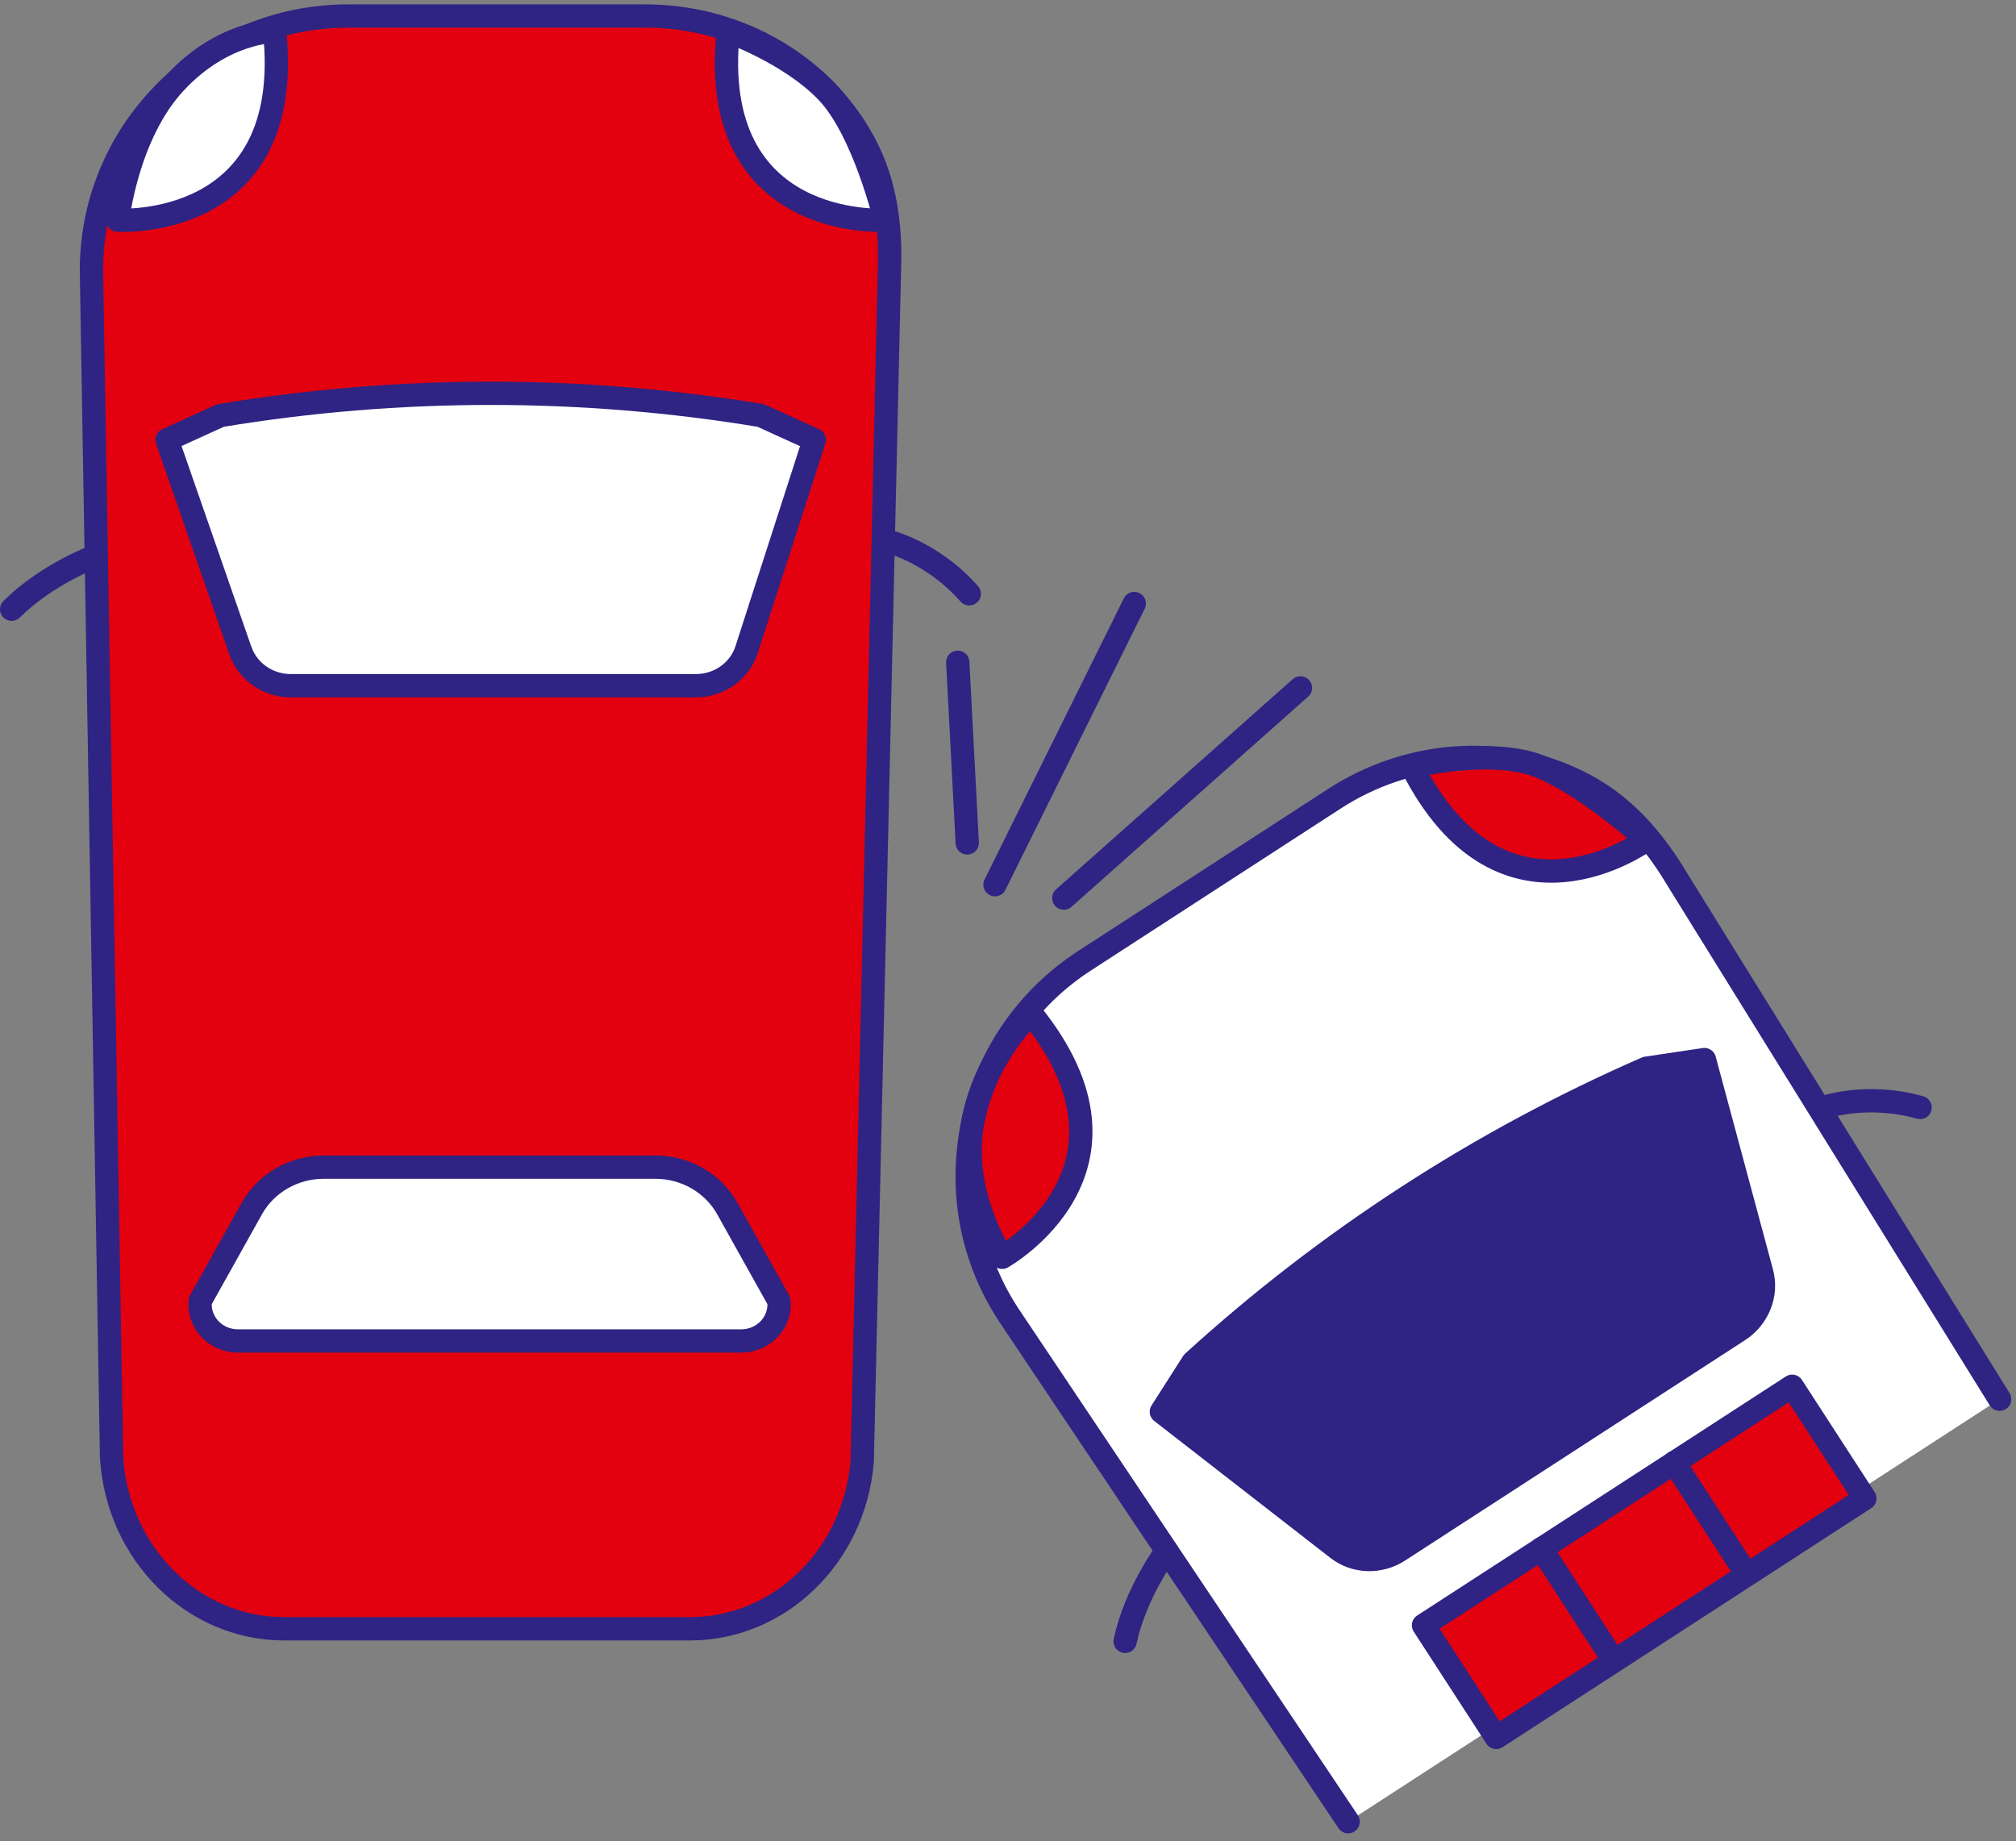
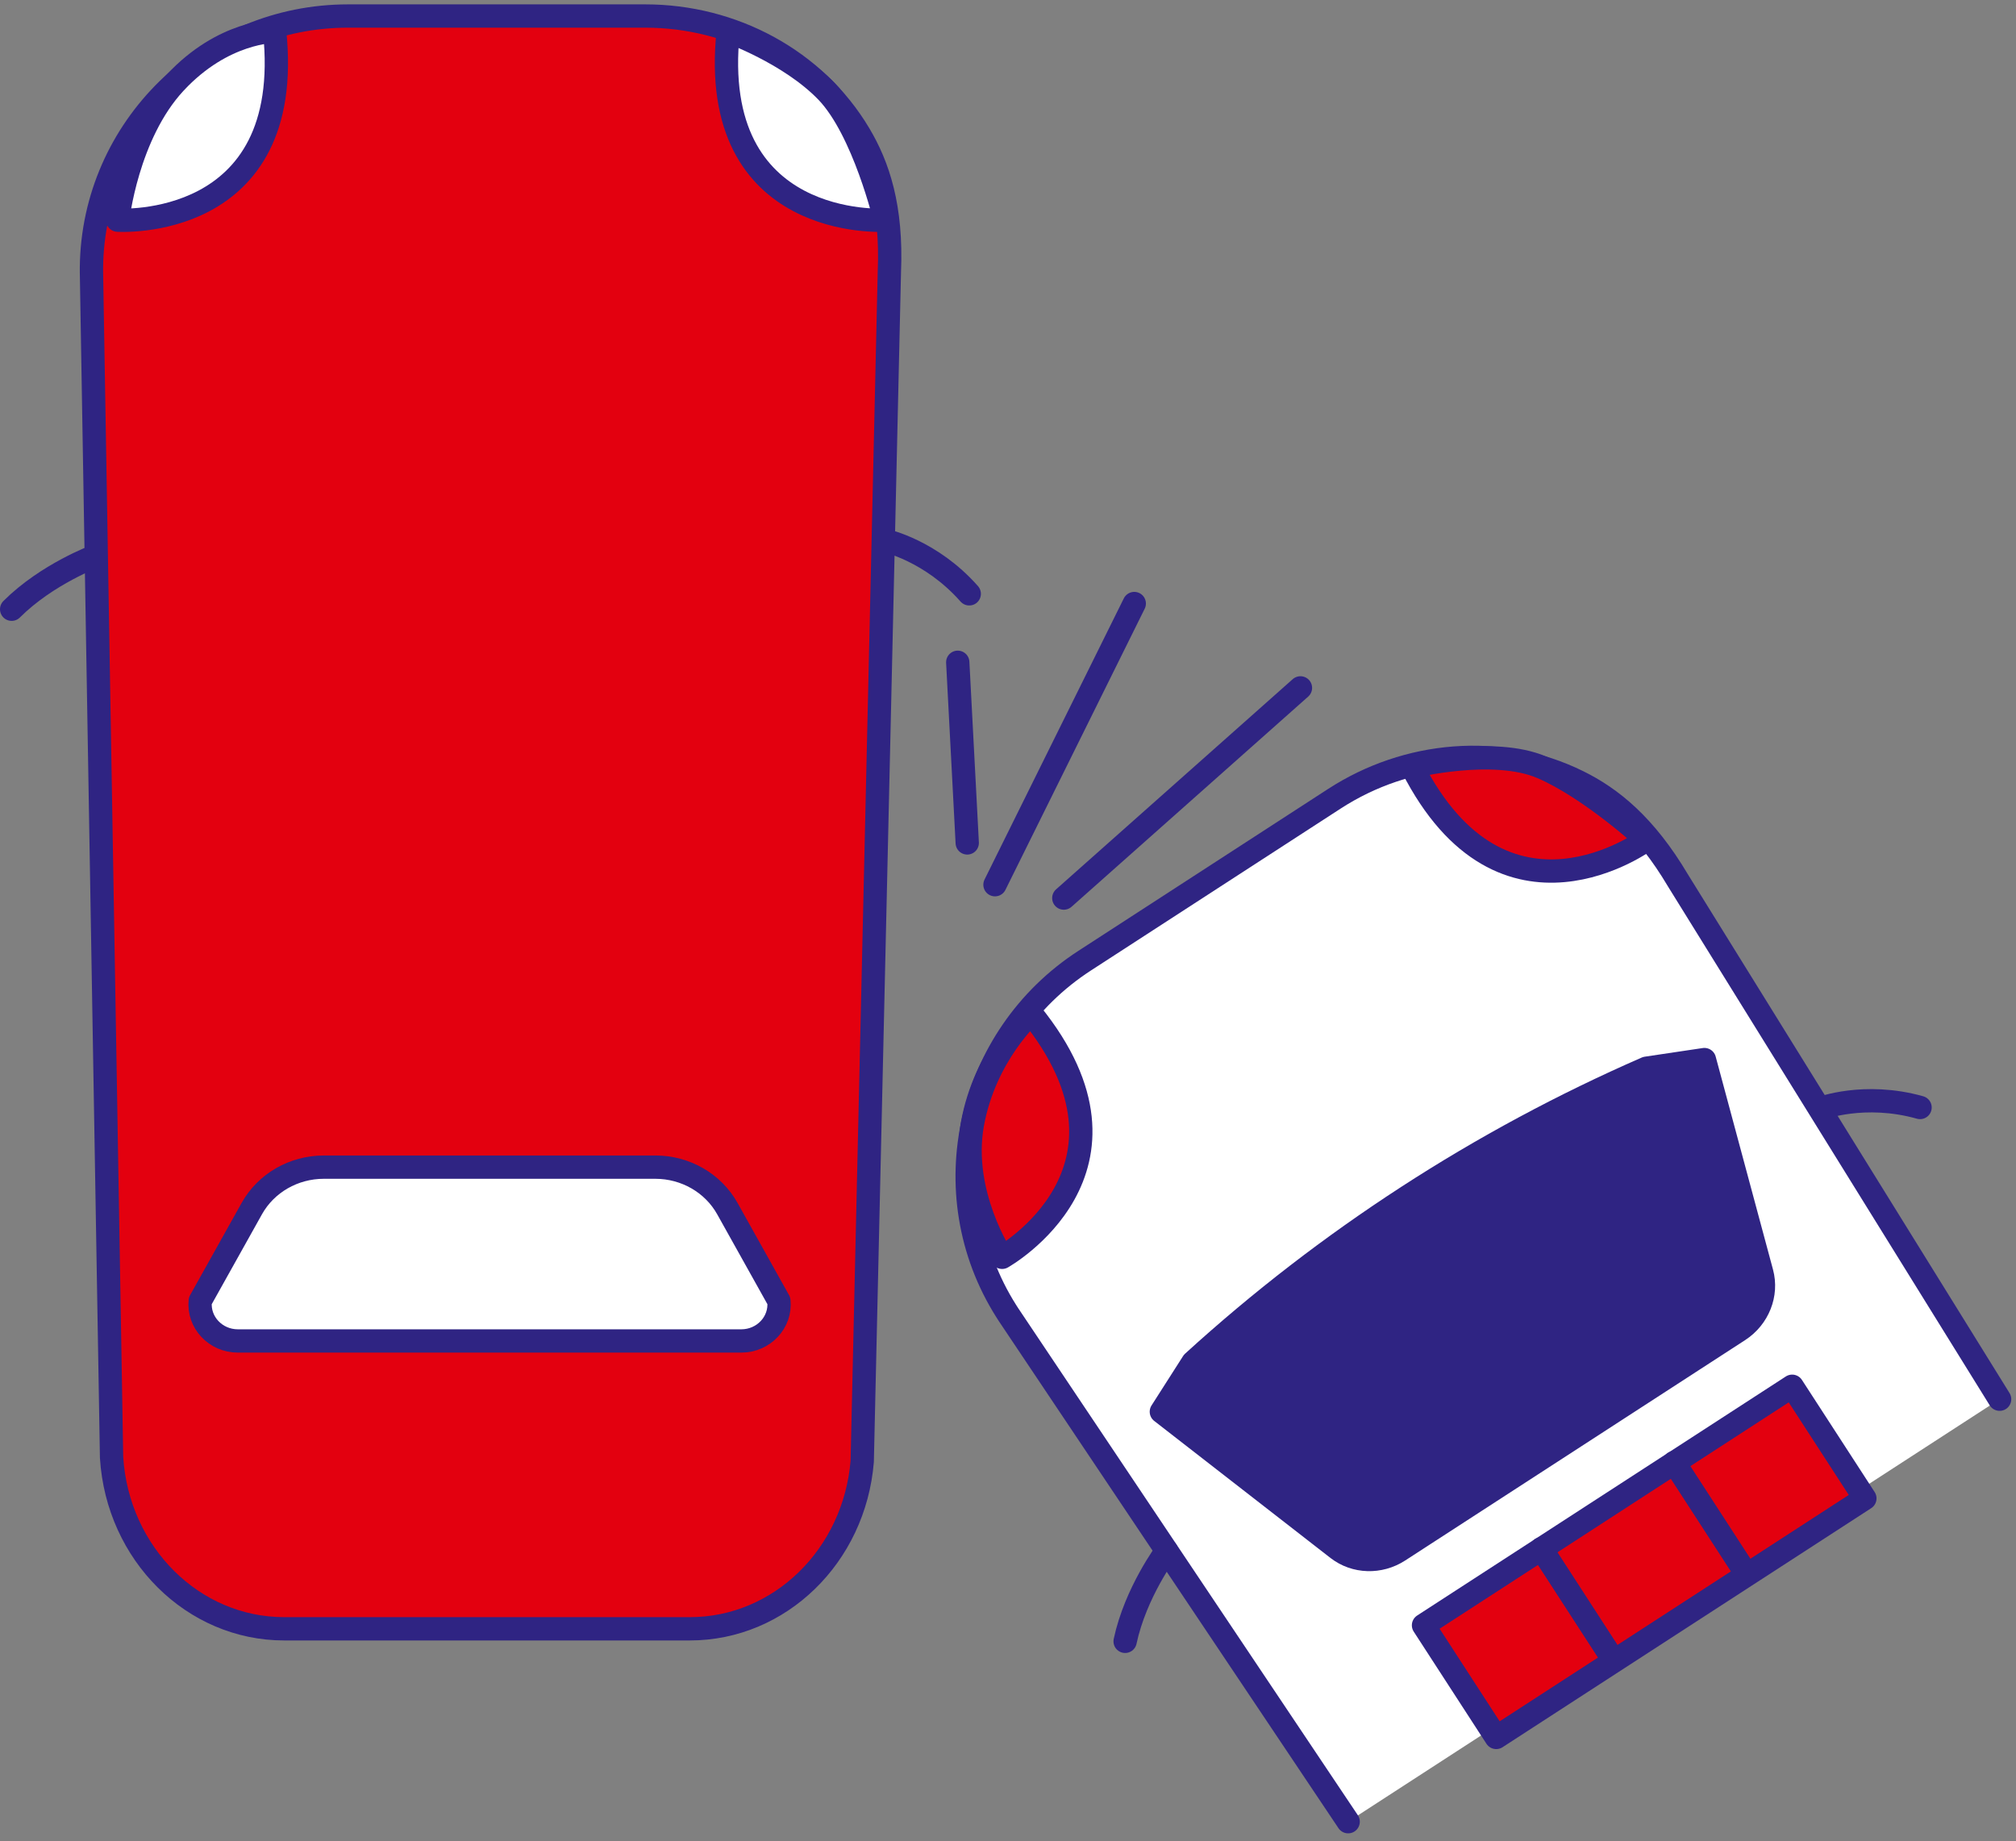
<svg xmlns="http://www.w3.org/2000/svg" width="173" height="158" viewBox="0 0 173 158" fill="none">
  <rect x="0" y="0" width="173" height="158" fill="#808080" stroke="none" />
  <path d="M9.574 125.063C10.087 133.339 16.57 139.774 24.388 139.774H59.2C66.897 139.774 73.32 133.539 73.99 125.408L76.32 23.318C76.549 17.776 75.366 14.245 73.736 11.51C69.921 5.112 62.84 1.375 55.391 1.375H29.863C17.874 1.375 7.98 10.955 7.848 22.944C7.848 23.07 7.848 23.191 7.848 23.318L9.574 125.063Z" fill="#E3000F" stroke="#2F2483" stroke-width="2" stroke-linecap="round" stroke-linejoin="round" />
-   <path d="M20.632 55.849L14.336 37.745L18.918 35.657C34.263 33.115 49.945 33.115 65.296 35.657L69.878 37.745L64.065 55.758C63.473 57.593 61.717 58.843 59.725 58.843H24.948C22.992 58.843 21.26 57.636 20.638 55.849H20.632Z" fill="white" stroke="#2F2483" stroke-width="2" stroke-linecap="round" stroke-linejoin="round" />
  <path d="M20.419 115.073H63.611C65.53 115.073 67.027 113.473 66.84 111.632L62.416 103.712C61.19 101.521 58.818 100.157 56.24 100.157H27.784C25.206 100.157 22.834 101.521 21.609 103.712L17.184 111.632C16.997 113.473 18.494 115.073 20.413 115.073H20.419Z" fill="white" stroke="#2F2483" stroke-width="2" stroke-linecap="round" stroke-linejoin="round" />
  <path d="M8.214 47.711C8.214 47.711 4.036 49.251 1 52.281L8.214 47.711Z" fill="white" />
  <path d="M8.214 47.711C8.214 47.711 4.036 49.251 1 52.281" stroke="#2F2483" stroke-width="2" stroke-linecap="round" stroke-linejoin="round" />
  <path d="M75.961 46.389C75.961 46.389 79.885 47.228 83.175 50.959L75.961 46.389Z" fill="white" />
  <path d="M75.961 46.389C75.961 46.389 79.885 47.228 83.175 50.959" stroke="#2F2483" stroke-width="2" stroke-linecap="round" stroke-linejoin="round" />
  <path d="M75.963 18.893C75.963 18.893 60.678 19.883 62.489 2.685C62.489 2.685 67.753 4.55 70.946 7.858C74.133 11.166 75.963 18.893 75.963 18.893Z" fill="white" stroke="#2F2483" stroke-width="2" stroke-linecap="round" stroke-linejoin="round" />
  <path d="M10.094 18.893C10.094 18.893 25.378 19.883 23.567 2.685C23.567 2.685 19.155 2.649 15.02 7.104C10.884 11.553 10.094 18.893 10.094 18.893Z" fill="white" stroke="#2F2483" stroke-width="2" stroke-linecap="round" stroke-linejoin="round" />
  <path d="M171.594 120.071L144.001 75.57C141.176 70.801 138.267 68.477 135.411 67.07C128.729 63.775 120.755 64.493 114.501 68.549L93.077 82.439C83.02 88.959 79.936 102.378 86.347 112.507C86.413 112.61 86.479 112.719 86.552 112.827L115.69 156.327" fill="white" />
  <path d="M171.594 120.071L144.001 75.57C141.176 70.801 138.267 68.477 135.411 67.07C128.729 63.775 120.755 64.493 114.501 68.549L93.077 82.439C83.02 88.959 79.936 102.378 86.347 112.507C86.413 112.61 86.479 112.719 86.552 112.827L115.69 156.327" stroke="#2F2483" stroke-width="2" stroke-linecap="round" stroke-linejoin="round" />
  <path d="M100.112 133.092C100.112 133.092 97.444 136.654 96.551 140.849L100.112 133.092Z" fill="white" />
  <path d="M100.112 133.092C100.112 133.092 97.444 136.654 96.551 140.849" stroke="#2F2483" stroke-width="2" stroke-linecap="round" stroke-linejoin="round" />
  <path d="M156.23 95.122C156.23 95.122 159.979 93.691 164.766 95.038L156.23 95.122Z" fill="white" />
  <path d="M156.23 95.122C156.23 95.122 159.979 93.691 164.766 95.038" stroke="#2F2483" stroke-width="2" stroke-linecap="round" stroke-linejoin="round" />
  <path d="M141.292 72.057C141.292 72.057 129.001 81.202 121.172 65.785C121.172 65.785 128.138 64.052 132.321 65.851C136.499 67.65 141.292 72.057 141.292 72.057Z" fill="#E3000F" stroke="#2F2483" stroke-width="2" stroke-linecap="round" stroke-linejoin="round" />
  <path d="M85.997 107.895C85.997 107.895 99.362 100.41 88.484 86.967C88.484 86.967 84.518 90.498 83.443 96.474C82.375 102.45 85.997 107.895 85.997 107.895Z" fill="#E3000F" stroke="#2F2483" stroke-width="2" stroke-linecap="round" stroke-linejoin="round" />
  <path d="M114.794 132.911L99.66 121.146L102.371 116.902C113.864 106.423 127.024 97.893 141.282 91.669L146.262 90.927L151.182 109.206C151.683 111.065 150.886 113.069 149.22 114.156L120.039 133.074C118.398 134.136 116.291 134.07 114.794 132.911Z" fill="#2F2483" stroke="#2F2483" stroke-width="2" stroke-linecap="round" stroke-linejoin="round" />
  <path d="M128.396 149.096L160.031 128.583L153.791 118.96L122.156 139.473L128.396 149.096Z" fill="#E3000F" stroke="#2F2483" stroke-width="2" stroke-linecap="round" stroke-linejoin="round" />
  <path d="M143.668 125.51L149.445 134.42" stroke="#2F2483" stroke-width="2" stroke-linecap="round" stroke-linejoin="round" />
  <path d="M132.266 132.905L138.043 141.821" stroke="#2F2483" stroke-width="2" stroke-linecap="round" stroke-linejoin="round" />
  <path d="M83.002 72.334L82.188 56.833" stroke="#2F2483" stroke-width="2" stroke-linecap="round" stroke-linejoin="round" />
  <path d="M85.383 75.92L97.335 51.792" stroke="#2F2483" stroke-width="2" stroke-linecap="round" stroke-linejoin="round" />
  <path d="M91.289 77.067L111.596 59.03" stroke="#2F2483" stroke-width="2" stroke-linecap="round" stroke-linejoin="round" />
</svg>